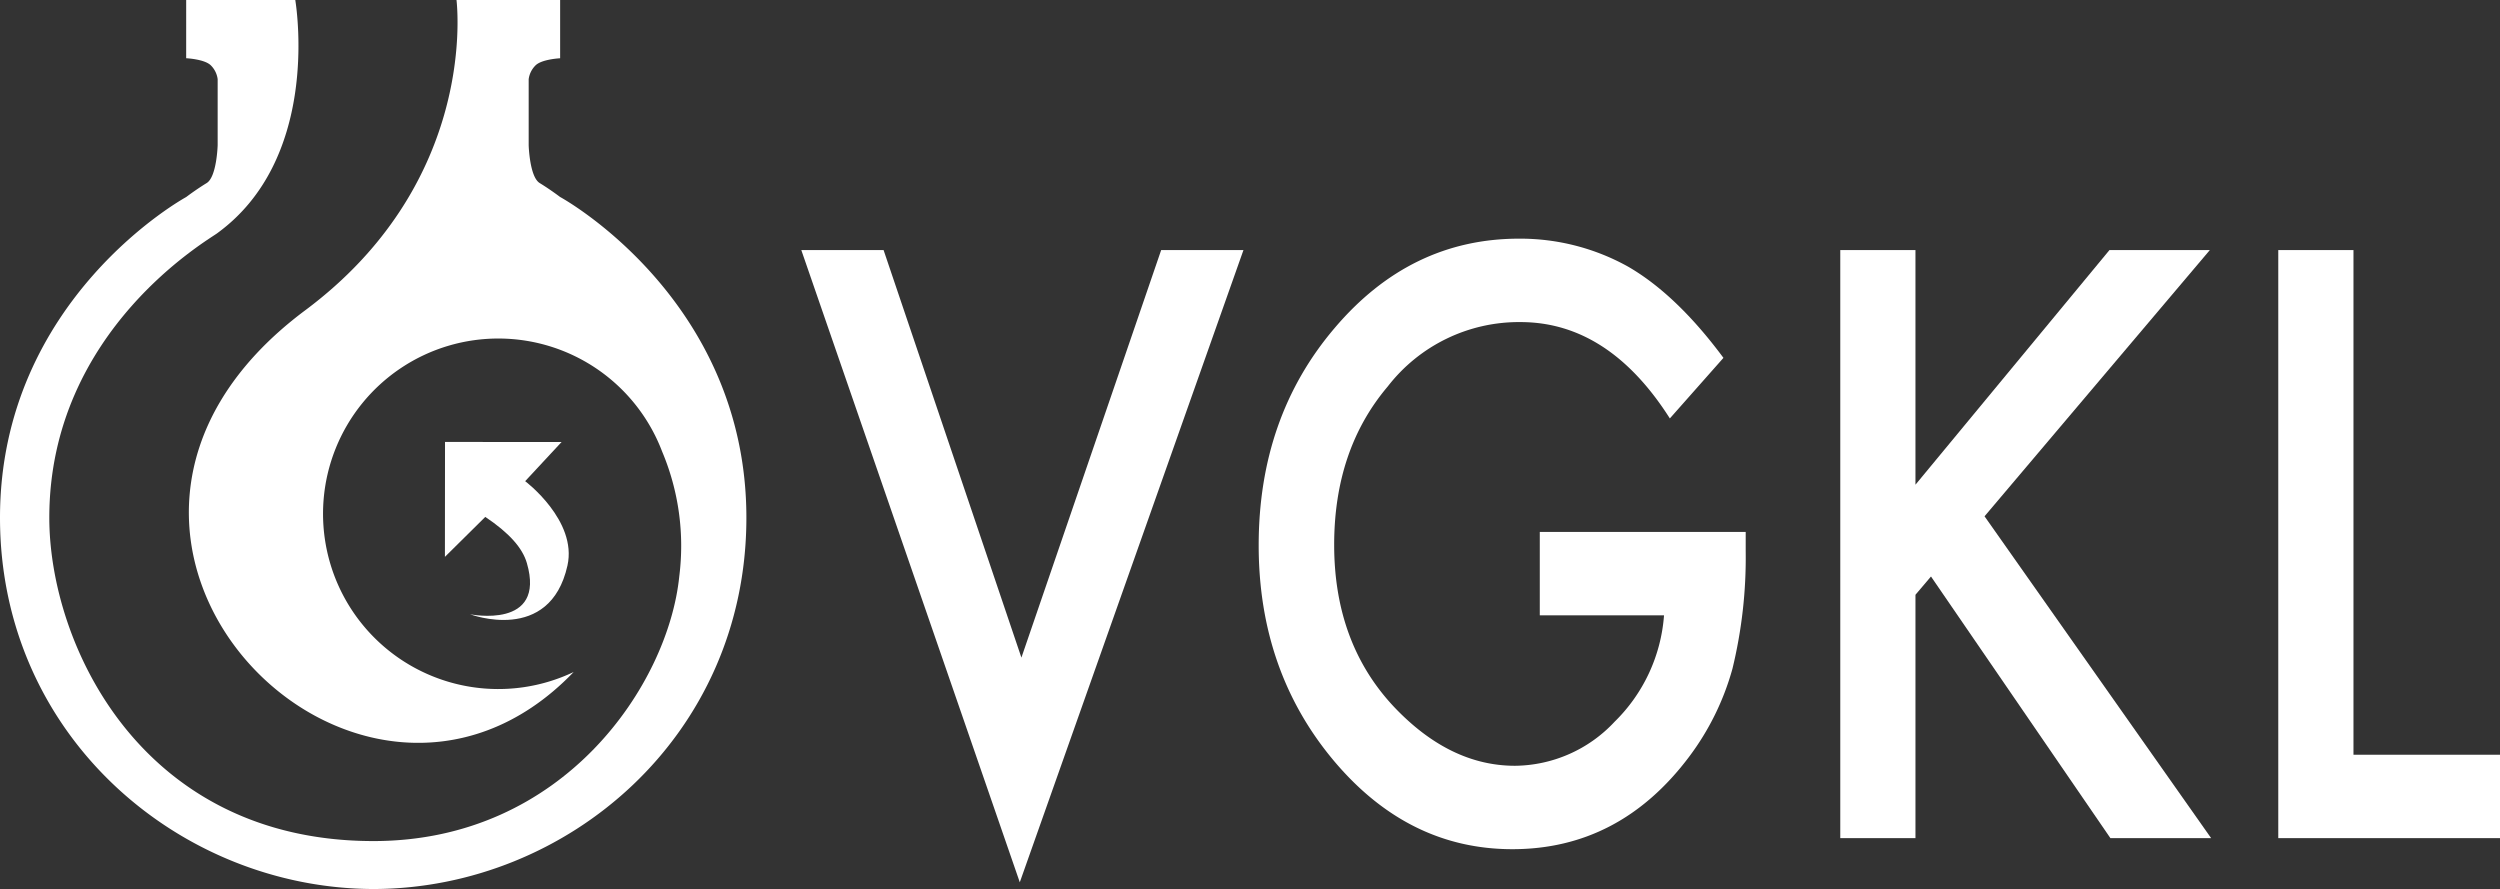
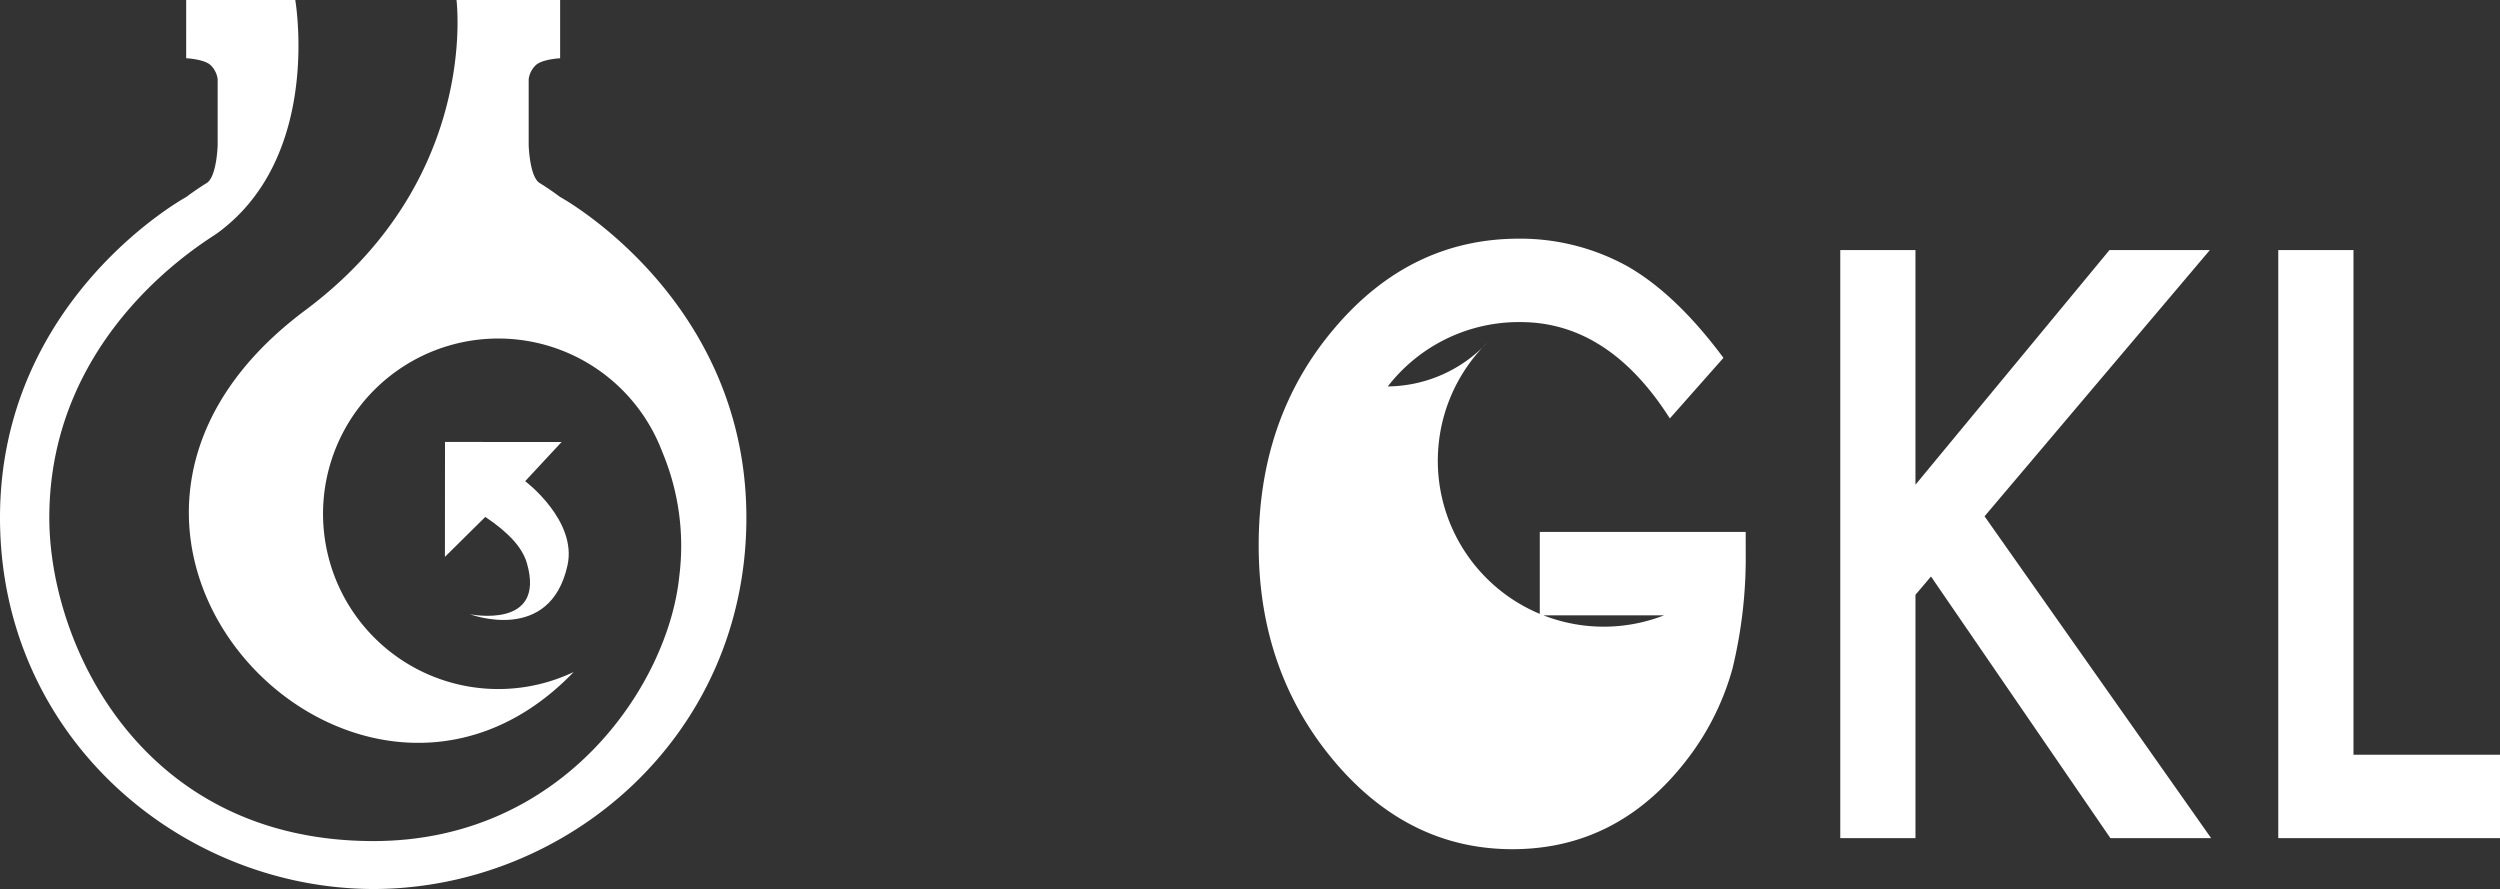
<svg xmlns="http://www.w3.org/2000/svg" width="291" height="103.483" viewBox="0 0 291 103.483">
  <rect x="0" y="0" width="291" height="103.483" fill="#333333" stroke="none" />
  <defs>
    <clipPath id="clip-path">
      <rect id="Rechteck_37" data-name="Rechteck 37" width="291" height="103.483" fill="none" />
    </clipPath>
  </defs>
  <g id="Gruppe_47" data-name="Gruppe 47" transform="translate(-886 -895)">
    <g id="Gruppe_46" data-name="Gruppe 46" transform="translate(886 895)">
-       <path id="Pfad_54" data-name="Pfad 54" d="M89.9,14.984,73.632,62.421,57.59,14.984H48.012L73.444,88.575,99.478,14.984Z" transform="translate(45.26 14.125)" fill="#fff" />
      <g id="Gruppe_43" data-name="Gruppe 43" transform="translate(0 0.001)">
        <g id="Gruppe_42" data-name="Gruppe 42" clip-path="url(#clip-path)">
-           <path id="Pfad_55" data-name="Pfad 55" d="M108.139,48.437h23.969V50.7a54.743,54.743,0,0,1-1.541,13.653A30.612,30.612,0,0,1,125.5,74.636q-8.081,10.729-20.55,10.729-12.172,0-20.853-10.376-8.681-10.412-8.678-25,0-14.894,8.826-25.268Q93.076,14.3,105.734,14.3a25.8,25.8,0,0,1,12.7,3.266q5.636,3.264,11.083,10.609l-6.238,7.05q-7.139-11.213-17.393-11.215A19.306,19.306,0,0,0,90.446,31.5q-6.242,7.364-6.24,18.44,0,11.44,6.951,18.844,6.5,6.868,14.088,6.873a16.055,16.055,0,0,0,11.609-5.133A19.314,19.314,0,0,0,122.6,58.146H108.139Z" transform="translate(71.092 13.479)" fill="#fff" />
+           <path id="Pfad_55" data-name="Pfad 55" d="M108.139,48.437h23.969V50.7a54.743,54.743,0,0,1-1.541,13.653A30.612,30.612,0,0,1,125.5,74.636q-8.081,10.729-20.55,10.729-12.172,0-20.853-10.376-8.681-10.412-8.678-25,0-14.894,8.826-25.268Q93.076,14.3,105.734,14.3a25.8,25.8,0,0,1,12.7,3.266q5.636,3.264,11.083,10.609l-6.238,7.05q-7.139-11.213-17.393-11.215A19.306,19.306,0,0,0,90.446,31.5a16.055,16.055,0,0,0,11.609-5.133A19.314,19.314,0,0,0,122.6,58.146H108.139Z" transform="translate(71.092 13.479)" fill="#fff" />
          <path id="Pfad_56" data-name="Pfad 56" d="M119.016,42.294l22.58-27.31h11.685L127.057,45.972l26.376,37.463H141.708L120.823,52.979l-1.807,2.127V83.434h-8.752V14.984h8.752Z" transform="translate(103.944 14.124)" fill="#fff" />
          <path id="Pfad_57" data-name="Pfad 57" d="M145.261,14.984V73.725h17.057v9.708h-25.81V14.984Z" transform="translate(128.683 14.125)" fill="#fff" />
          <path id="Pfad_58" data-name="Pfad 58" d="M65.2,22.933s-1.127-.861-2.38-1.626c-1.181-.719-1.282-4.41-1.282-4.41V9.214a2.772,2.772,0,0,1,.795-1.6c.734-.732,2.867-.831,2.867-.831V0H53.138c.22,2.036,1.789,21.649-17.6,36.111C.464,62.263,41.655,104.372,66.774,78.222a20.4,20.4,0,1,1,10.3-25.657,28.266,28.266,0,0,1,1.993,14.523C77.806,79.557,65.719,97.9,43.469,97.9,16.394,97.9,5.739,74.964,5.739,60.26c0-21.981,18.916-32.552,19.6-33.152,11.6-8.5,9.321-25.265,9.032-27.108h-12.7V6.778s2.139.1,2.871.831a2.762,2.762,0,0,1,.793,1.6V16.9s-.1,3.691-1.282,4.41c-1.253.765-2.382,1.626-2.382,1.626S0,34.739,0,60.26C0,85.721,20.958,103.4,43.409,103.481v0l.08,0,.078,0v0c22.452-.084,43.312-17.76,43.312-43.221,0-25.521-21.674-37.327-21.674-37.327" transform="translate(0 -0.001)" fill="#fff" />
        </g>
      </g>
      <g id="Gruppe_45" data-name="Gruppe 45" transform="translate(0 0.001)">
        <g id="Gruppe_44" data-name="Gruppe 44" clip-path="url(#clip-path)">
          <path id="Pfad_59" data-name="Pfad 59" d="M26.67,26.48l-.012,13.377,4.7-4.651c2.8,1.877,4.33,3.621,4.837,5.366,2.271,7.778-6.617,5.964-6.617,5.964s9.3,3.53,11.345-5.671C42.089,35.628,36,31.047,36,31.047l4.237-4.558Z" transform="translate(25.13 24.961)" fill="#fff" />
        </g>
      </g>
    </g>
  </g>
</svg>